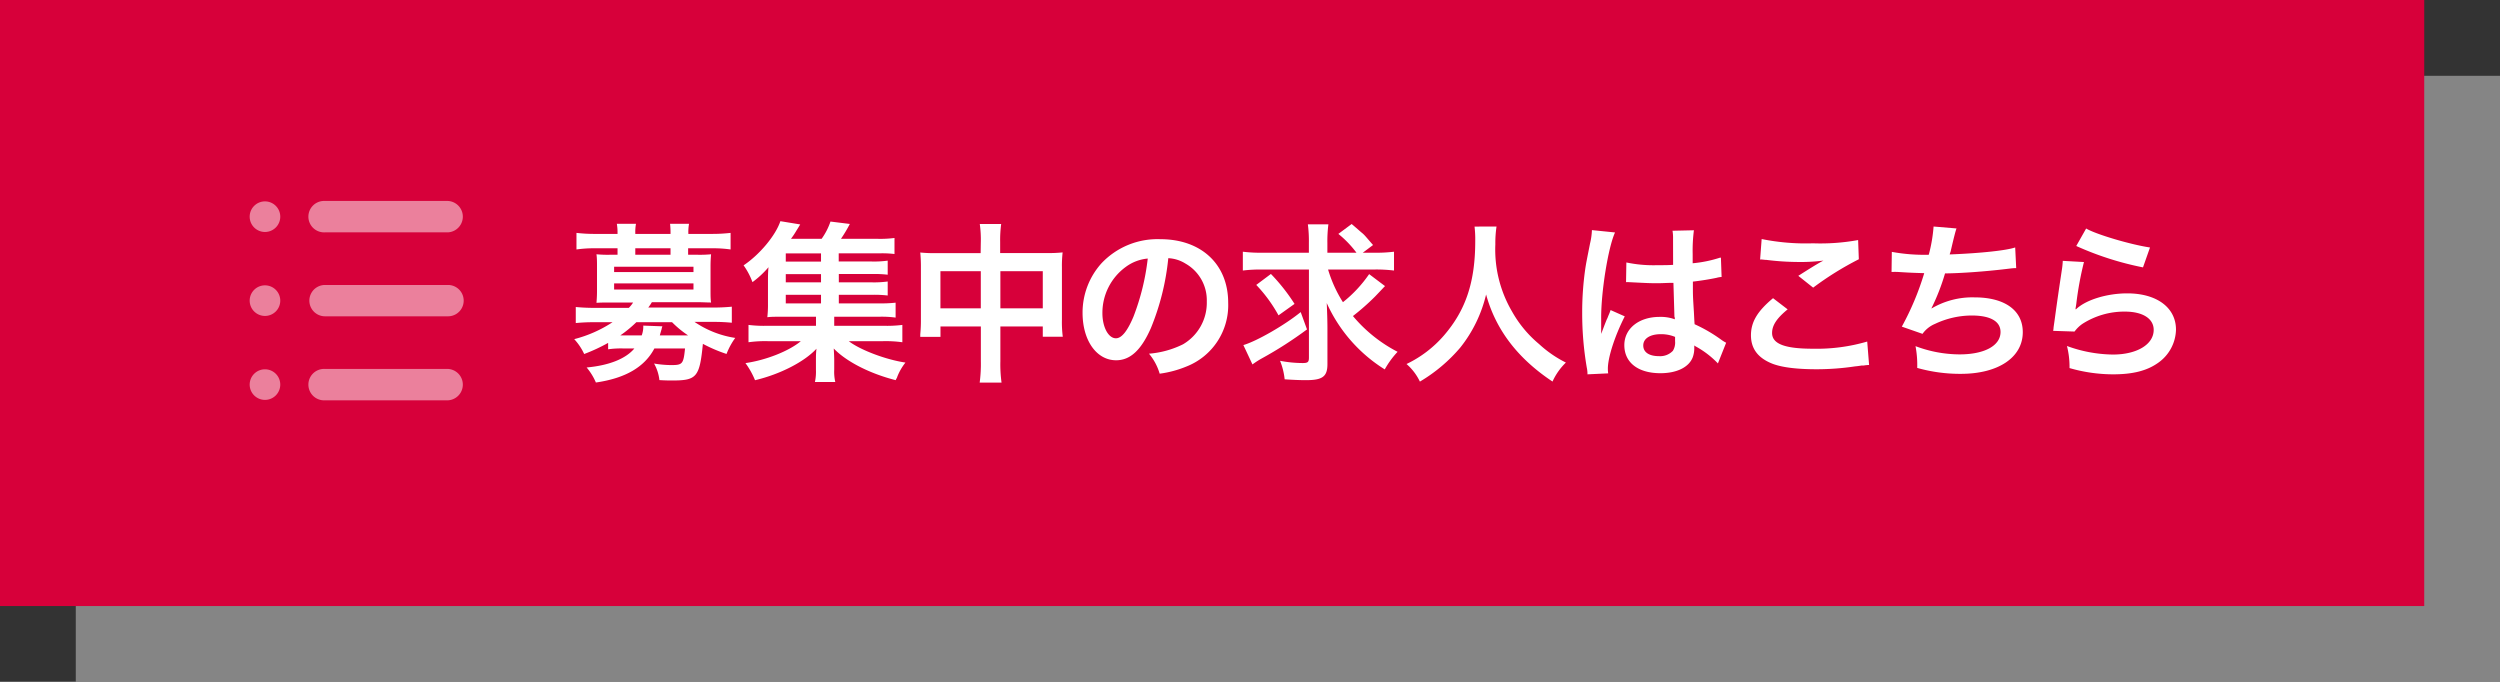
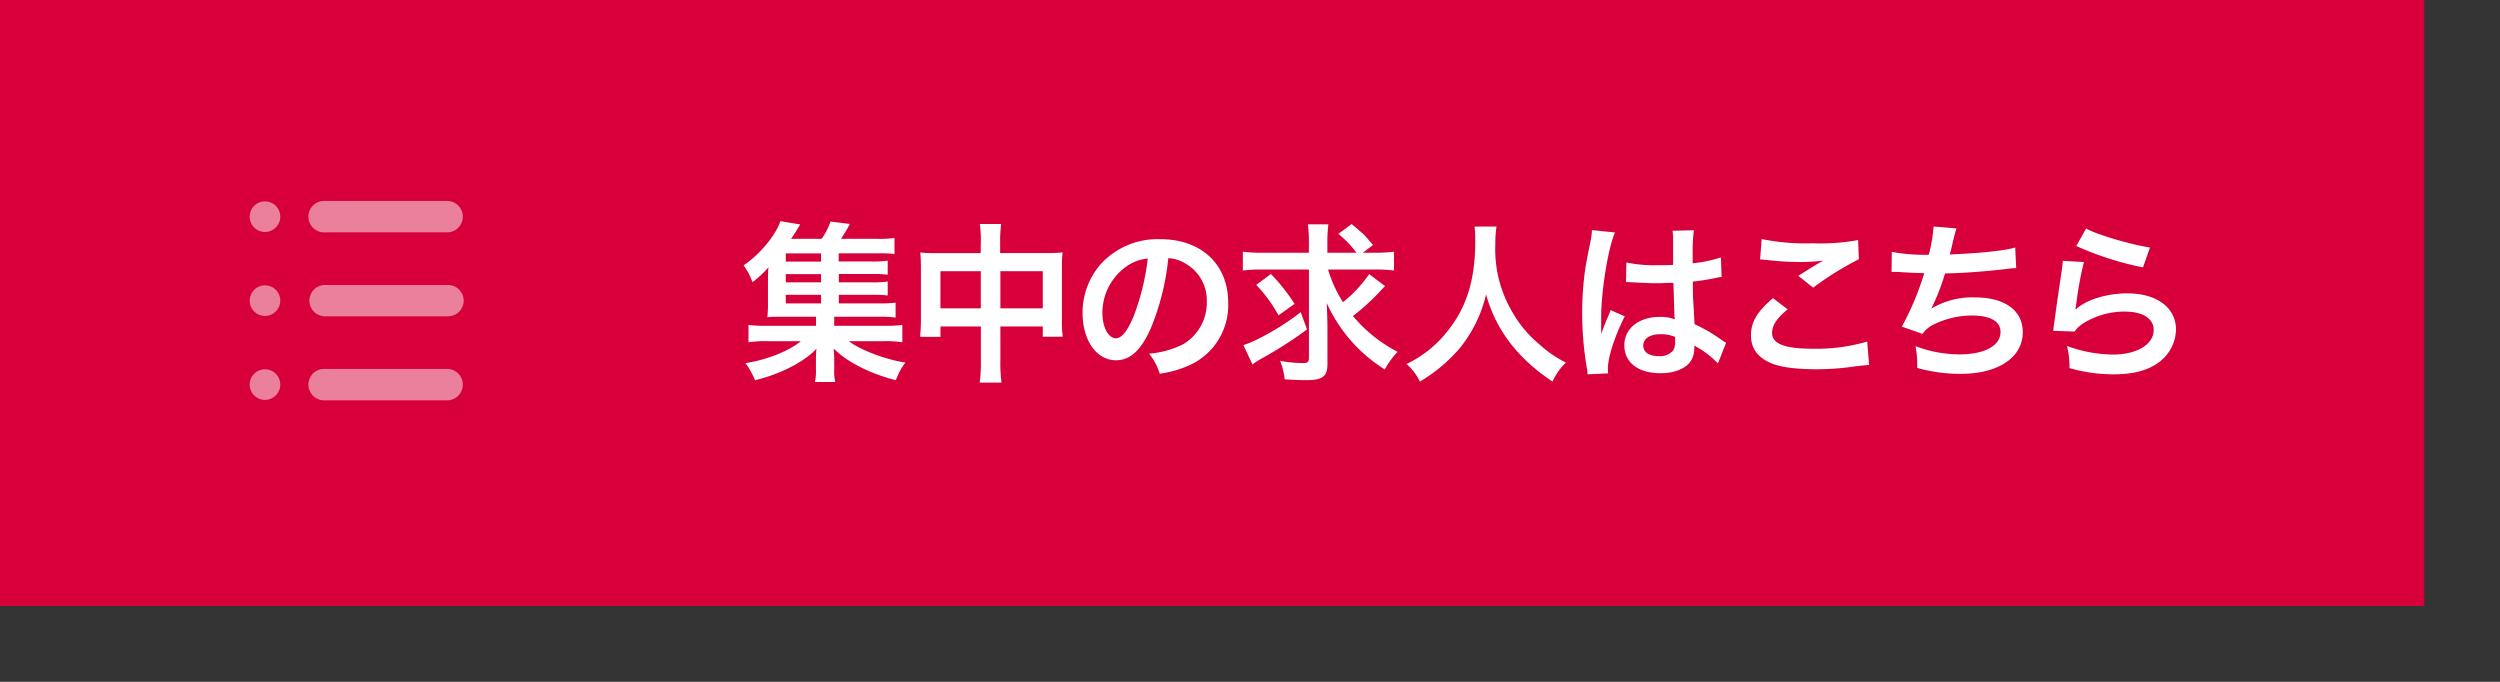
<svg xmlns="http://www.w3.org/2000/svg" viewBox="0 0 467.5 127.5">
  <rect x="0" y="0" width="467.5" height="127.5" fill="#333333" stroke="none" />
  <defs>
    <style>.cls-1{opacity:0.4;}.cls-2{fill:#fff;}.cls-3{fill:#d7003a;}.cls-4{fill:#eb809c;}</style>
  </defs>
  <title>Asset 1</title>
  <g id="Layer_2" data-name="Layer 2">
    <g id="SP_TOP">
      <g class="cls-1">
-         <rect class="cls-2" x="14.17" y="14.17" width="453.33" height="113.33" />
-       </g>
+         </g>
      <rect class="cls-3" width="453.33" height="113.33" />
-       <path class="cls-2" d="M113.72,64.12a32.85,32.85,0,0,1-4.48,2.08,10.61,10.61,0,0,0-1.86-2.78,23.76,23.76,0,0,0,7.17-3.17h-3.36c-1.51,0-2.53.07-3.52.16v-3a35.17,35.17,0,0,0,3.61.16h6.31a5.48,5.48,0,0,0,.8-1h-4.32c-1,0-1.7,0-2.53.06.06-.7.1-1.37.1-2.21V49.79c0-.83,0-1.51-.1-2.24a22,22,0,0,0,2.53.09h1.41V46.43h-4.16a22.93,22.93,0,0,0-3.52.22v-3.1a28.64,28.64,0,0,0,3.58.19h4.1v-.16a9.61,9.61,0,0,0-.13-1.73h3.58a8.4,8.4,0,0,0-.13,1.73v.16h6.59v-.16a14.25,14.25,0,0,0-.09-1.73h3.55a8.58,8.58,0,0,0-.13,1.73v.16H133a29.78,29.78,0,0,0,3.62-.19v3.1a23,23,0,0,0-3.52-.22h-4.42v1.21h1.76a22,22,0,0,0,2.53-.09c-.06.7-.1,1.34-.1,2.24v4.57c0,.9,0,1.54.1,2.21-.83,0-1.5-.06-2.56-.06h-8.51a11.16,11.16,0,0,1-.67,1h12a34.82,34.82,0,0,0,3.62-.16v3c-1-.09-2-.16-3.52-.16h-3.46a18.34,18.34,0,0,0,7.62,3,13.15,13.15,0,0,0-1.63,3,27.94,27.94,0,0,1-4.42-1.89c-.61,6.21-1.15,6.85-5.69,6.85-.68,0-1.25,0-2.44-.07a8.1,8.1,0,0,0-1-3.1,19.62,19.62,0,0,0,3.2.29c2.11,0,2.3-.19,2.59-3.11h-5.73c-1.82,3.46-5.4,5.57-10.94,6.37a11,11,0,0,0-1.73-2.81c4.23-.39,7.33-1.64,8.93-3.56H116.5a16.74,16.74,0,0,0-2.78.16Zm1.12-13.24h14.84v-1H114.84Zm0,3.26h14.84V53H114.84Zm1.47,8.58H120a4.68,4.68,0,0,0,.29-1.83l3.58.13a2.46,2.46,0,0,0-.16.58,5.21,5.21,0,0,0-.16.54c-.06.16-.1.35-.16.58h5.28a19.06,19.06,0,0,1-3-2.47H119a23.55,23.55,0,0,1-3,2.47Zm9.08-16.29H118.8v1.21h6.59Z" />
      <path class="cls-2" d="M156.86,56.73h7.52a24.06,24.06,0,0,0,3.1-.13v2.79a19,19,0,0,0-3.07-.16H156v1.69h9.09a23.85,23.85,0,0,0,3.65-.16V64a23.06,23.06,0,0,0-3.65-.2h-6.37c2.12,1.63,6.92,3.46,10.6,4a10.33,10.33,0,0,0-1.54,2.68c0,.1-.16.32-.29.61-4.8-1.22-9.21-3.45-11.58-5.92.06.93.09,1.76.09,2.11v1.86a8.41,8.41,0,0,0,.2,2.3h-3.81a9,9,0,0,0,.19-2.27V67.32c0-.73,0-1.24.1-2.11-2.24,2.43-6.76,4.77-11.49,5.89a15,15,0,0,0-1.79-3.2c3.84-.55,8.12-2.24,10.36-4.1h-6.17a22.64,22.64,0,0,0-3.62.2V60.76a23.47,23.47,0,0,0,3.62.16h9V59.23H146.2c-1.28,0-2,0-2.71.09a20.61,20.61,0,0,0,.12-2.56v-4c0-1,0-1.89.1-2.79a17.66,17.66,0,0,1-3,2.79,13,13,0,0,0-1.66-3.14c3-2,6-5.6,6.88-8.26l3.71.61c-.25.42-.48.8-.73,1.19a14.59,14.59,0,0,1-1,1.5h5.73a12.26,12.26,0,0,0,1.66-3.23l3.62.45a27,27,0,0,1-1.66,2.78h6.88a20.18,20.18,0,0,0,3.13-.16v3a19.33,19.33,0,0,0-2.65-.13h-7.78v1.53H163a18.69,18.69,0,0,0,3-.16v2.63a21.79,21.79,0,0,0-3-.13h-6.14V52.8H163a19.34,19.34,0,0,0,3-.16v2.62a21.52,21.52,0,0,0-3-.13h-6.14Zm-3.33-9.34h-6.59v1.53h6.59Zm0,3.87h-6.59V52.8h6.59Zm-6.59,3.87v1.6h6.59v-1.6Z" />
      <path class="cls-2" d="M183.41,45.37a20.66,20.66,0,0,0-.19-3.48h4a23.1,23.1,0,0,0-.19,3.35v2.08h8.77a24.42,24.42,0,0,0,2.91-.12,22.45,22.45,0,0,0-.13,2.81v9.76a21.76,21.76,0,0,0,.16,3.2H195V61.05h-7.93v6.5a25.15,25.15,0,0,0,.22,4h-4.09a26.51,26.51,0,0,0,.22-4v-6.5h-7.55V63h-3.78l0-.45a27.18,27.18,0,0,0,.12-2.75V50a26.63,26.63,0,0,0-.12-2.78,26.19,26.19,0,0,0,2.88.12h8.41Zm-7.55,5.35v6.94h7.55V50.72ZM195,57.66V50.72h-7.93v6.94Z" />
      <path class="cls-2" d="M215.21,61.37c-1.82,4.13-3.87,6-6.5,6-3.64,0-6.27-3.68-6.27-8.87A13.76,13.76,0,0,1,206,49.21a14.39,14.39,0,0,1,11-4.48c7.65,0,12.67,4.71,12.67,11.87a12.31,12.31,0,0,1-7.81,11.94,20,20,0,0,1-5,1.34,10.34,10.34,0,0,0-2-3.74,17.43,17.43,0,0,0,6.37-1.76,9,9,0,0,0,4.44-8,7.88,7.88,0,0,0-4-7.1,6.64,6.64,0,0,0-3.2-1A46.3,46.3,0,0,1,215.21,61.37Zm-4.7-11.45a10.63,10.63,0,0,0-4.36,8.64c0,2.62,1.12,4.7,2.53,4.7,1.06,0,2.15-1.34,3.3-4.1a43.88,43.88,0,0,0,2.65-10.81A8.09,8.09,0,0,0,210.51,49.92Z" />
      <path class="cls-2" d="M248.35,50.4a24.25,24.25,0,0,0,2.78,6.11,24.14,24.14,0,0,0,4.9-5.25L259,53.5l-.22.22c-.19.2-.29.32-1.67,1.76A44.07,44.07,0,0,1,253,59.1a27.08,27.08,0,0,0,8.35,6.69,16.34,16.34,0,0,0-2.4,3.29,28.36,28.36,0,0,1-10.85-12.41c.07,1.44.13,3.39.13,4.67v6.75c0,2.34-.93,3-4,3-1.28,0-2.53-.06-4-.16a12.62,12.62,0,0,0-.86-3.46,22.8,22.8,0,0,0,4.22.42c1,0,1.18-.19,1.18-1.05V50.4H235.9a26.6,26.6,0,0,0-3.49.19V47.07a26.77,26.77,0,0,0,3.68.19h8.67V45.44a24,24,0,0,0-.19-3.49h3.84a25.37,25.37,0,0,0-.19,3.52v1.79h5.44a19.18,19.18,0,0,0-3.39-3.52l2.49-1.85c1.32,1.12,1.57,1.37,2,1.72s.83.87,2,2.21l-1.92,1.44H257a27.37,27.37,0,0,0,3.68-.19v3.52A27.37,27.37,0,0,0,257,50.4Zm-3.94,11.2A73.57,73.57,0,0,1,236,67a15.86,15.86,0,0,0-1.79,1.15l-1.7-3.62c2.5-.73,7.74-3.74,10.72-6.17Zm-6.75-10.37a35,35,0,0,1,4.42,5.6l-3,2.14a27.07,27.07,0,0,0-4.16-5.69Z" />
      <path class="cls-2" d="M279.85,42.36a21,21,0,0,0-.22,3.33,22.92,22.92,0,0,0,3.13,12.58,21.68,21.68,0,0,0,5.06,6.08,21.49,21.49,0,0,0,5,3.45,11.65,11.65,0,0,0-2.5,3.55C283.76,67,279.69,61.6,277.9,55.07A25.24,25.24,0,0,1,273.07,65a29.79,29.79,0,0,1-7.55,6.36,10.1,10.1,0,0,0-2.5-3.29,21.51,21.51,0,0,0,7-5.34c4.09-4.74,5.85-10,5.85-17.67a20.53,20.53,0,0,0-.13-2.69Z" />
      <path class="cls-2" d="M296.86,70a5.74,5.74,0,0,0-.13-1.25,60.1,60.1,0,0,1-.86-10.17,57.39,57.39,0,0,1,.6-8.48c.16-1,.16-1,.87-4.58a12.56,12.56,0,0,0,.35-2.49l4.32.44c-1.28,2.79-2.62,11.11-2.59,16.07v2l0,.35v.55h0l.16-.42c.22-.58.41-1.09.61-1.6s.28-.7.35-.83.16-.39.25-.61a9.65,9.65,0,0,0,.39-1l2.65,1.18c-1.88,3.71-3.16,7.68-3.16,9.79a6.44,6.44,0,0,0,.06.87Zm16-25.31a7.82,7.82,0,0,0-.1-1.54l4-.09a30.37,30.37,0,0,0-.23,4.48v1.69a23.17,23.17,0,0,0,5.12-1.05l.16,0,.13,3.61a4.81,4.81,0,0,0-.93.16c-1.21.26-3,.55-4.44.71v.7c0,1.92,0,2,.19,5,.06,1.15.06,1.34.13,2.27a28.33,28.33,0,0,1,5,2.91,6.25,6.25,0,0,0,.9.55l-1.54,3.87a17.07,17.07,0,0,0-4.19-3.2l-.23-.16V65a5,5,0,0,1-.28,1.79c-.71,1.89-3,3-6.05,3-4.19,0-6.75-2-6.75-5.25,0-3.1,2.72-5.28,6.59-5.28a7.65,7.65,0,0,1,2.85.45c0-.23,0-.35-.07-.48l-.19-6.34c-1.25,0-1.95.07-2.91.07-1.47,0-1.57,0-5.47-.2a1.35,1.35,0,0,0-.29,0h-.19l.06-3.68a24.62,24.62,0,0,0,5.79.51c1.28,0,1.89,0,2.95-.06ZM313.24,63a6.8,6.8,0,0,0-2.65-.51c-2,0-3.3.8-3.3,2.11s1.15,2,2.94,2a3.27,3.27,0,0,0,2.6-1,2.93,2.93,0,0,0,.41-1.8Z" />
      <path class="cls-2" d="M334.29,57.85c-2.05,1.67-2.91,3-2.91,4.42,0,2,2.3,2.94,7.58,2.94a33.51,33.51,0,0,0,10.21-1.34l.35,4.38a7.5,7.5,0,0,0-1,.1l-.36,0c-.41.06-.83.13-1.24.16a48.75,48.75,0,0,1-7.2.54c-3.75,0-6.43-.35-8.19-1-2.76-1.06-4.1-2.82-4.1-5.35s1.25-4.54,4.13-6.94ZM329.43,44.7a41.54,41.54,0,0,0,9.6.8,39.27,39.27,0,0,0,8.44-.61l.13,3.59a57.86,57.86,0,0,0-8.54,5.31l-2.78-2.21c2.52-1.6,3-1.89,4.15-2.56l.55-.29a33.59,33.59,0,0,1-4.77.26,49.23,49.23,0,0,1-5.89-.39c-.38,0-.6-.06-.73-.06a1.6,1.6,0,0,0-.45,0Z" />
      <path class="cls-2" d="M353.77,47.1a33.54,33.54,0,0,0,6.91.54,28.52,28.52,0,0,0,.9-5.28l4.29.36c-.17.41-.52,1.79-1.06,4.12,0,.13-.13.39-.22.74,5.88-.22,10.75-.77,12.25-1.31l.19,3.87c-.7,0-.93.06-1.85.16-4,.48-8.48.8-11.46.83a39.8,39.8,0,0,1-2.53,6.5v.06a15,15,0,0,1,8.07-2.08c5.63,0,9,2.43,9,6.5,0,4.73-4.58,7.8-11.59,7.8a29.4,29.4,0,0,1-8.15-1.11,18.78,18.78,0,0,0-.32-4.07,23.47,23.47,0,0,0,8.25,1.54c4.64,0,7.65-1.63,7.65-4.19,0-2-1.92-3.08-5.38-3.08a16.14,16.14,0,0,0-6.88,1.57,5.43,5.43,0,0,0-2.33,1.86l-3.87-1.35a51.46,51.46,0,0,0,4.19-10c-2.18-.06-2.95-.1-4.83-.22a12.75,12.75,0,0,0-1.28,0Z" />
      <path class="cls-2" d="M389.7,49a62.33,62.33,0,0,0-1.44,7.87c-.07.45-.07.48-.13.77l0,.16.06.06c1.82-1.79,5.82-3,9.6-3,5.53,0,9.12,2.66,9.12,6.79a7.79,7.79,0,0,1-3.3,6.17c-2.08,1.5-4.73,2.18-8.44,2.18A29.48,29.48,0,0,1,387,68.83a15.67,15.67,0,0,0-.48-4.13,25.71,25.71,0,0,0,8.6,1.6c4.48,0,7.62-1.89,7.62-4.61,0-2.11-2.05-3.42-5.38-3.42a14.46,14.46,0,0,0-8,2.33A6.2,6.2,0,0,0,387.94,62l-4-.13a4.13,4.13,0,0,0,.07-.48c0-.19.09-.7.19-1.44.58-4.25.8-5.69,1.34-9.31a15.83,15.83,0,0,0,.2-1.86Zm.41-6.27c1.73,1.05,8.23,3,11.94,3.55L400.74,50a57.33,57.33,0,0,1-12.48-4Z" />
      <path class="cls-4" d="M60.78,43.45h23a2.94,2.94,0,0,0,0-5.87h-23a2.94,2.94,0,1,0,0,5.87Z" />
      <path class="cls-4" d="M49.55,43.38a2.86,2.86,0,1,0-2.86-2.86A2.86,2.86,0,0,0,49.55,43.38Z" />
      <path class="cls-4" d="M60.78,59.15h23a2.93,2.93,0,0,0,0-5.86h-23a2.93,2.93,0,1,0,0,5.86Z" />
      <path class="cls-4" d="M49.55,59.08a2.86,2.86,0,1,0-2.86-2.86A2.86,2.86,0,0,0,49.55,59.08Z" />
      <path class="cls-4" d="M60.78,74.86h23a2.94,2.94,0,0,0,0-5.87h-23a2.94,2.94,0,1,0,0,5.87Z" />
      <path class="cls-4" d="M49.55,74.78a2.86,2.86,0,1,0-2.86-2.86A2.86,2.86,0,0,0,49.55,74.78Z" />
    </g>
  </g>
</svg>